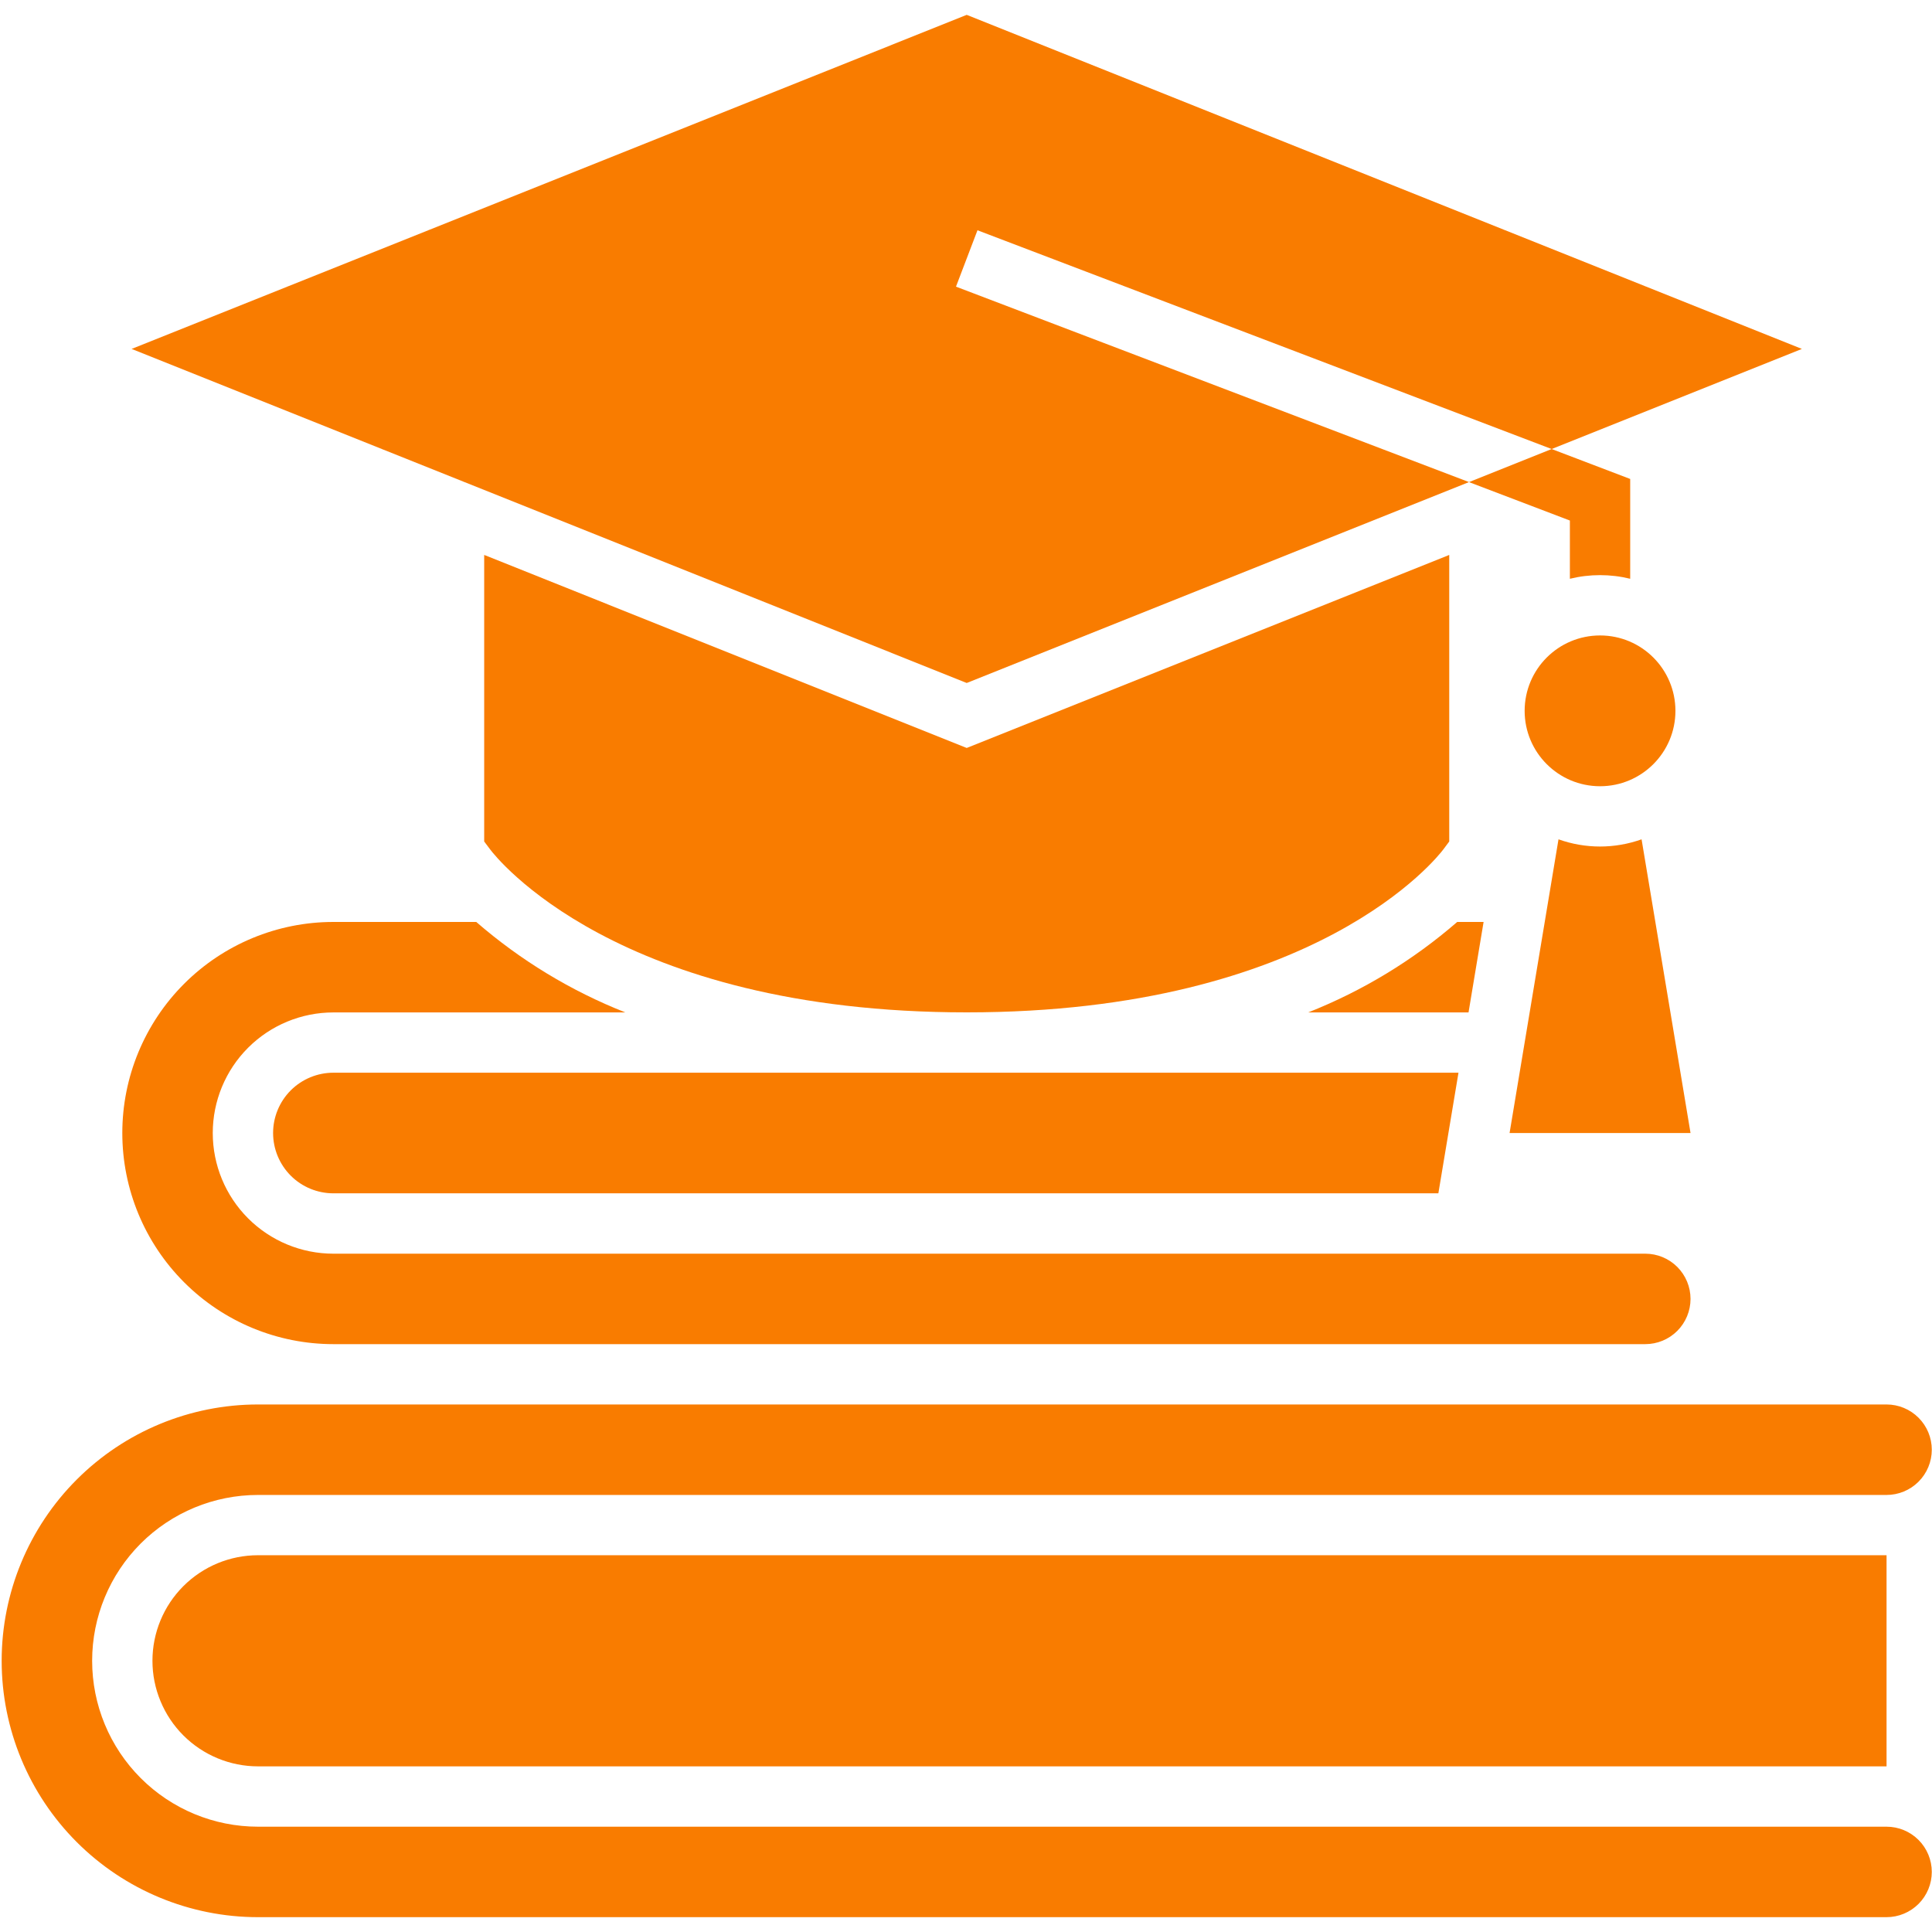
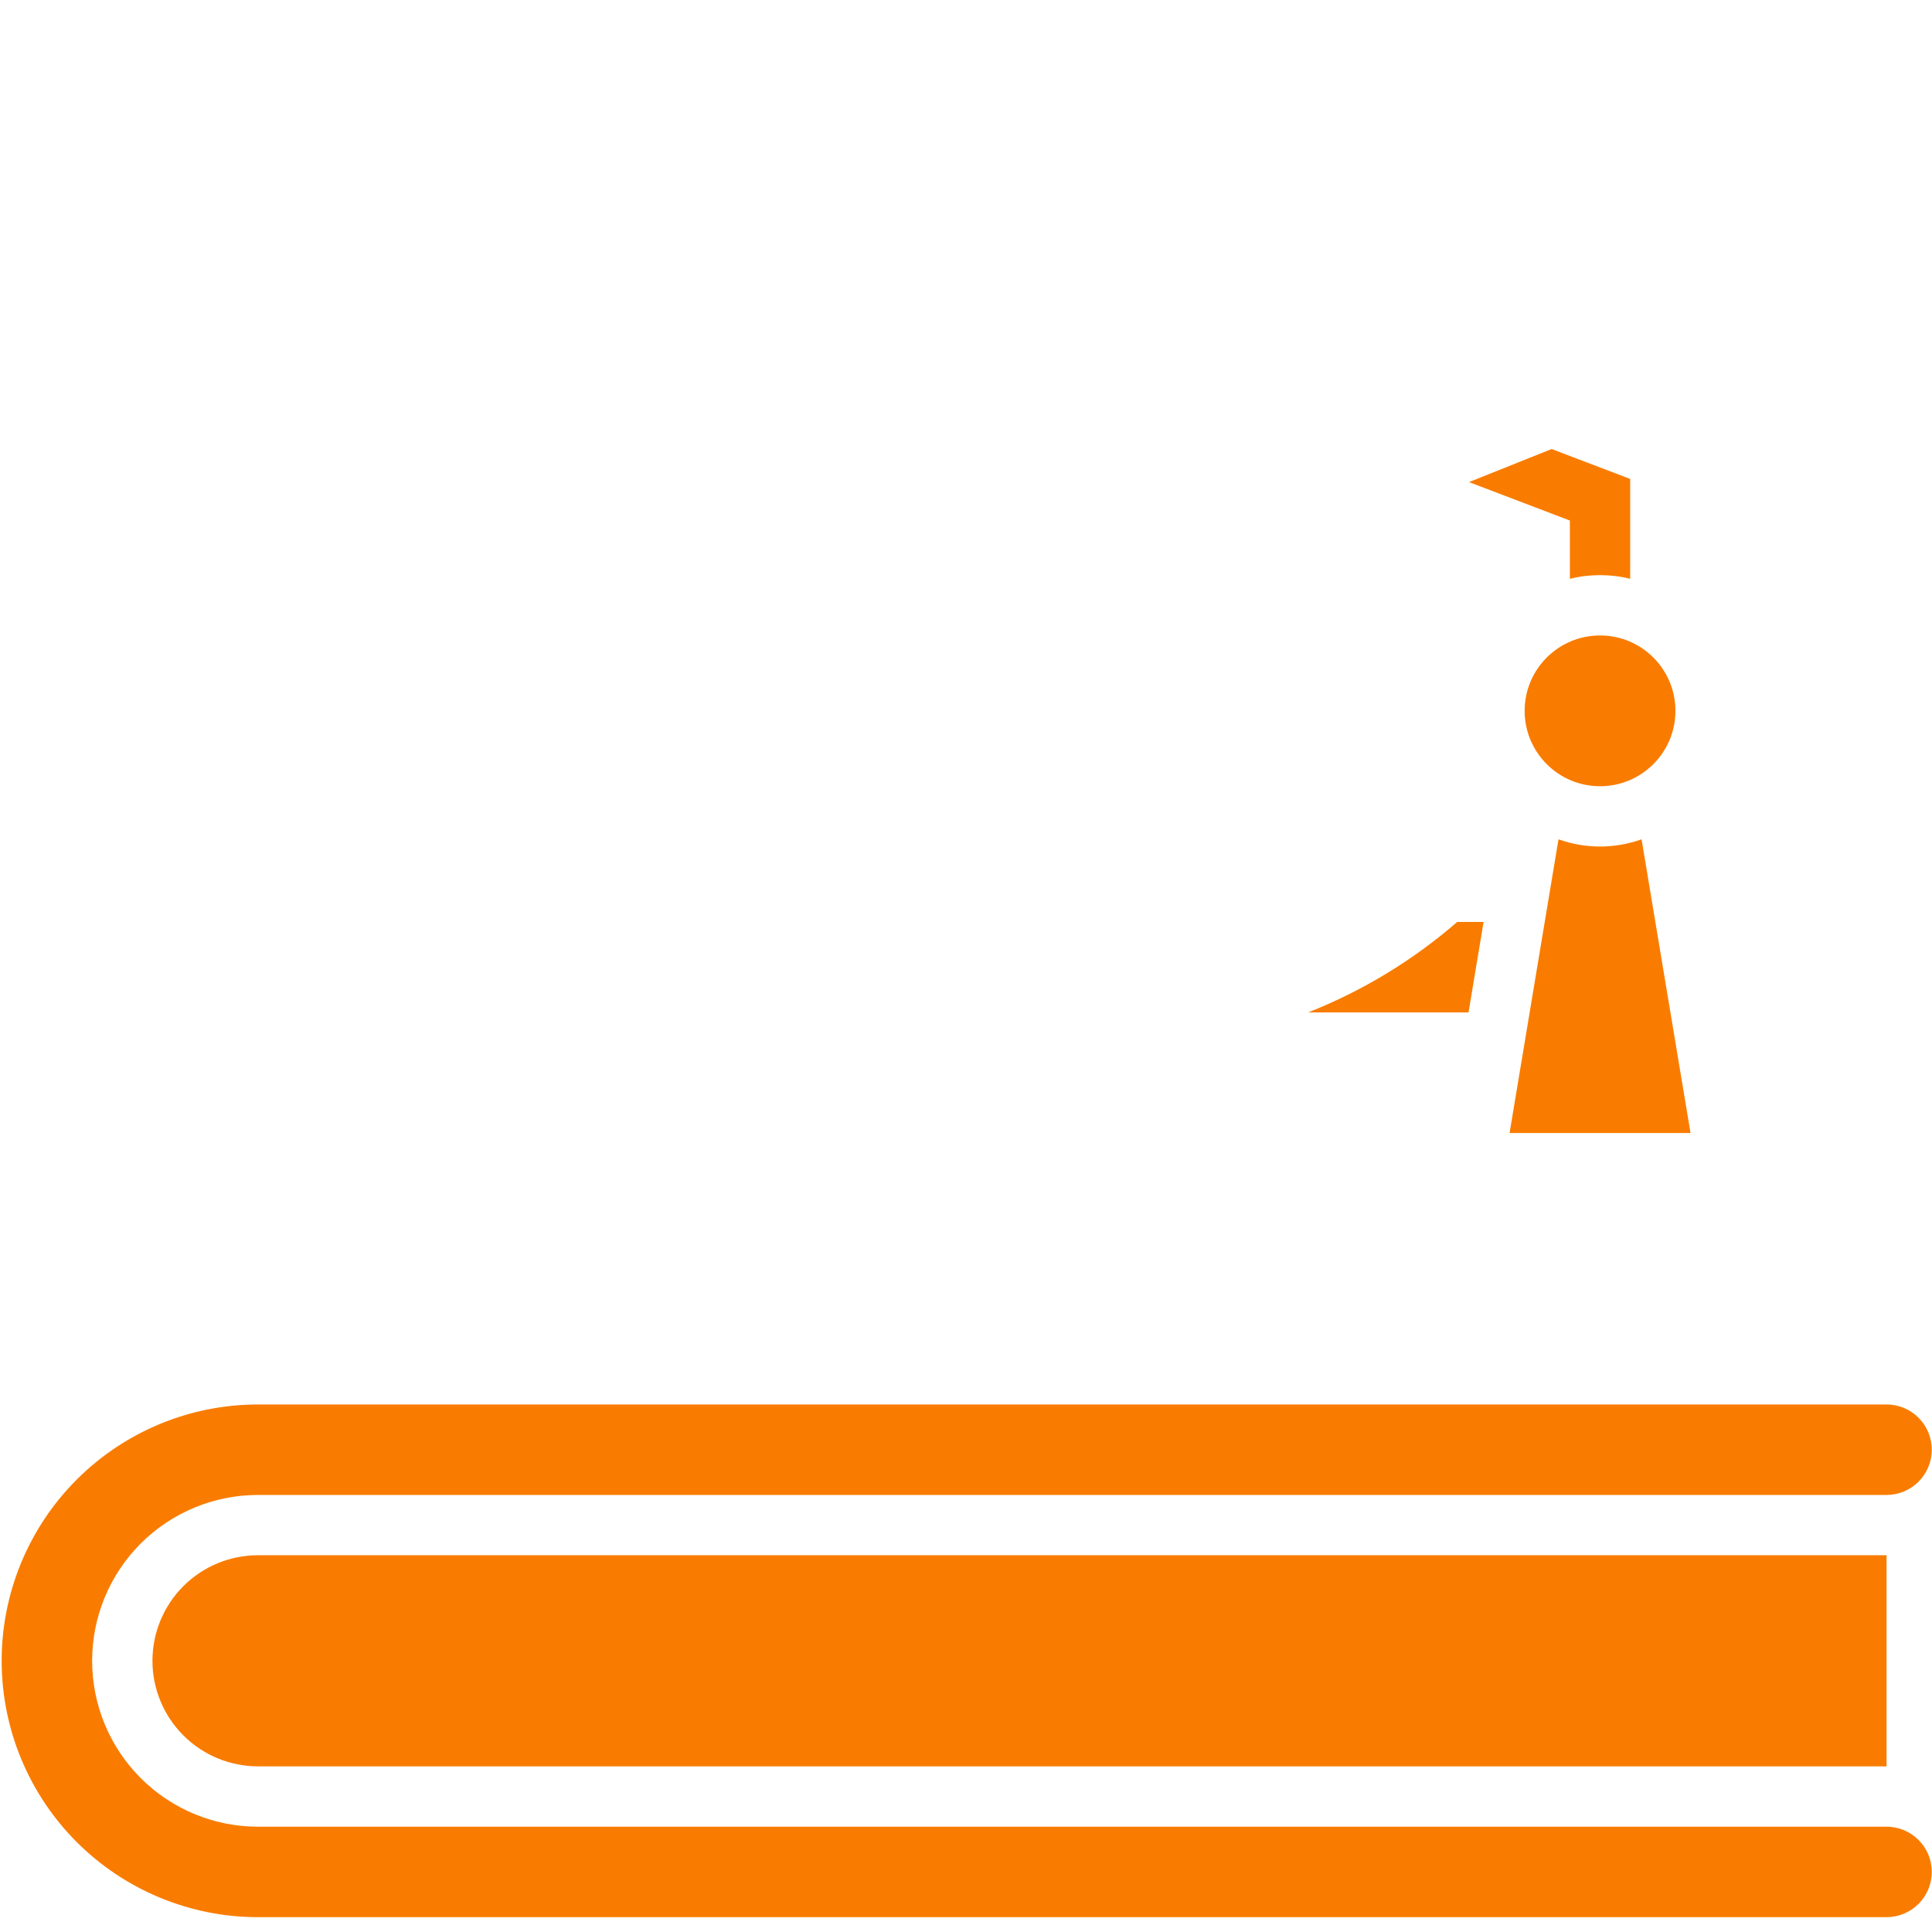
<svg xmlns="http://www.w3.org/2000/svg" width="65" height="65" viewBox="0 0 65 65" fill="none">
-   <path d="M48.556 28.582L48.758 28.311V18.67L32.524 25.164L16.29 18.67V28.311L16.493 28.581C16.66 28.805 20.738 34.06 32.524 34.06C44.311 34.06 48.388 28.805 48.556 28.582Z" fill="#F97C00" />
  <path d="M63.471 61.457H8.68C7.2 61.457 5.781 60.869 4.734 59.822C3.688 58.776 3.1 57.356 3.1 55.876C3.1 54.396 3.688 52.977 4.734 51.93C5.781 50.884 7.2 50.296 8.68 50.296H63.471C63.874 50.296 64.261 50.136 64.547 49.85C64.832 49.565 64.993 49.178 64.993 48.774C64.993 48.37 64.832 47.983 64.547 47.698C64.261 47.412 63.874 47.252 63.471 47.252H8.68C6.393 47.252 4.199 48.161 2.582 49.778C0.965 51.395 0.056 53.589 0.056 55.876C0.056 58.164 0.965 60.357 2.582 61.975C4.199 63.592 6.393 64.501 8.68 64.501H63.471C63.874 64.501 64.261 64.34 64.547 64.055C64.832 63.77 64.993 63.382 64.993 62.979C64.993 62.575 64.832 62.188 64.547 61.903C64.261 61.617 63.874 61.457 63.471 61.457Z" fill="#F97C00" />
  <path d="M5.129 55.875C5.129 56.342 5.221 56.804 5.4 57.234C5.578 57.665 5.84 58.057 6.169 58.386C6.499 58.716 6.891 58.978 7.321 59.156C7.752 59.335 8.214 59.427 8.68 59.427H63.471V52.324H8.68C7.739 52.324 6.835 52.698 6.169 53.364C5.503 54.03 5.129 54.934 5.129 55.875Z" fill="#F97C00" />
  <path d="M53.832 26.452C55.233 26.452 56.368 25.316 56.368 23.916C56.368 22.515 55.233 21.379 53.832 21.379C52.431 21.379 51.295 22.515 51.295 23.916C51.295 25.316 52.431 26.452 53.832 26.452Z" fill="#F97C00" />
-   <path d="M49.423 16.219L32.163 9.644L32.886 7.747L52.204 15.107L60.622 11.739L32.524 0.5L4.427 11.739L32.524 22.978L49.423 16.219Z" fill="#F97C00" />
  <path d="M52.817 17.513V19.472C53.484 19.309 54.18 19.309 54.846 19.472V16.114L52.204 15.107L49.423 16.22L52.817 17.513Z" fill="#F97C00" />
-   <path d="M9.188 38.119C9.188 38.657 9.402 39.173 9.782 39.554C10.163 39.935 10.679 40.148 11.217 40.148H48.392L49.069 36.09H11.217C10.679 36.09 10.163 36.304 9.782 36.684C9.402 37.065 9.188 37.581 9.188 38.119Z" fill="#F97C00" />
  <path d="M56.876 38.119L55.229 28.238C54.325 28.561 53.338 28.561 52.434 28.238L50.788 38.119H56.876Z" fill="#F97C00" />
-   <path d="M11.217 45.222H55.354C55.757 45.222 56.144 45.062 56.43 44.777C56.715 44.491 56.876 44.104 56.876 43.7C56.876 43.297 56.715 42.91 56.43 42.624C56.144 42.339 55.757 42.179 55.354 42.179H11.217C10.141 42.179 9.108 41.751 8.347 40.99C7.586 40.229 7.158 39.196 7.158 38.12C7.158 37.044 7.586 36.011 8.347 35.25C9.108 34.489 10.141 34.062 11.217 34.062H21.039C19.206 33.338 17.511 32.309 16.023 31.018H11.217C9.333 31.018 7.527 31.766 6.195 33.098C4.863 34.43 4.115 36.236 4.115 38.12C4.115 40.004 4.863 41.81 6.195 43.142C7.527 44.474 9.333 45.222 11.217 45.222Z" fill="#F97C00" />
  <path d="M49.914 31.018H49.026C47.539 32.309 45.843 33.338 44.011 34.062H49.407L49.914 31.018Z" fill="#F97C00" />
</svg>